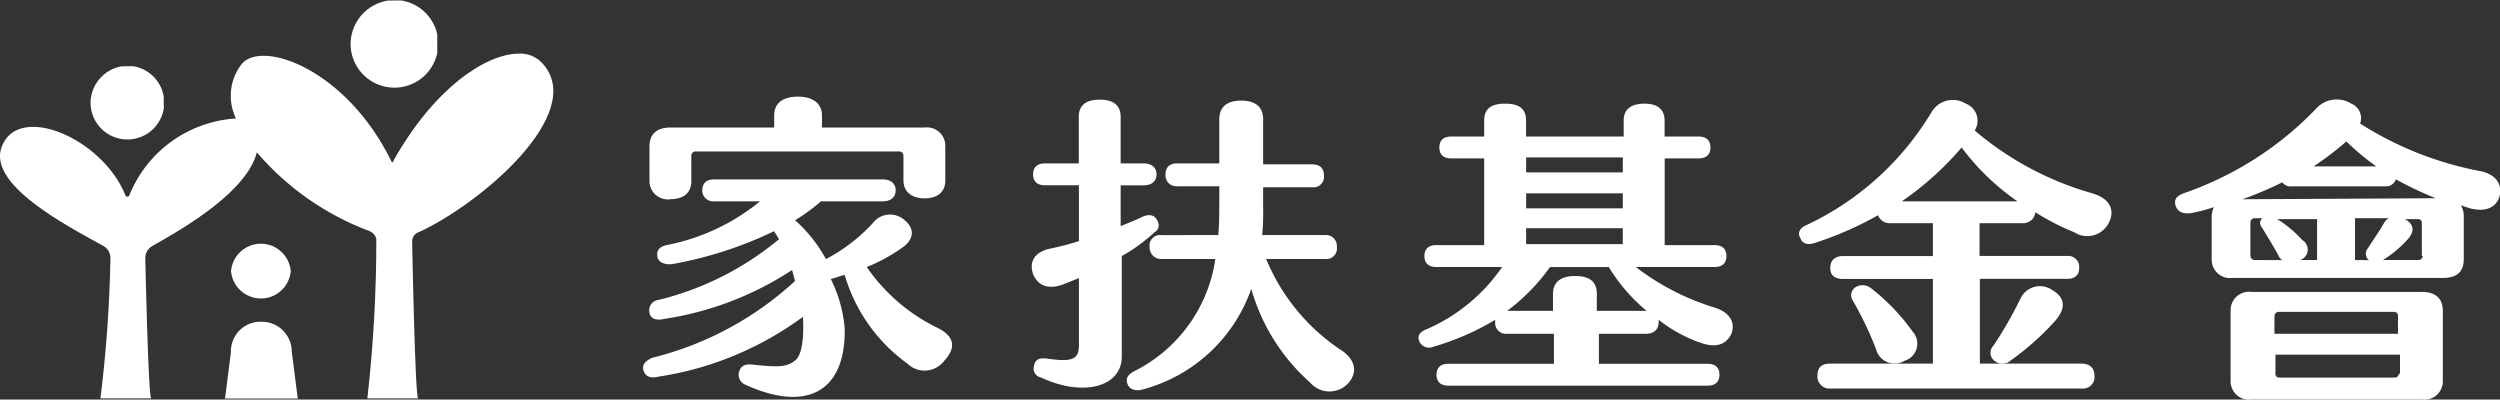
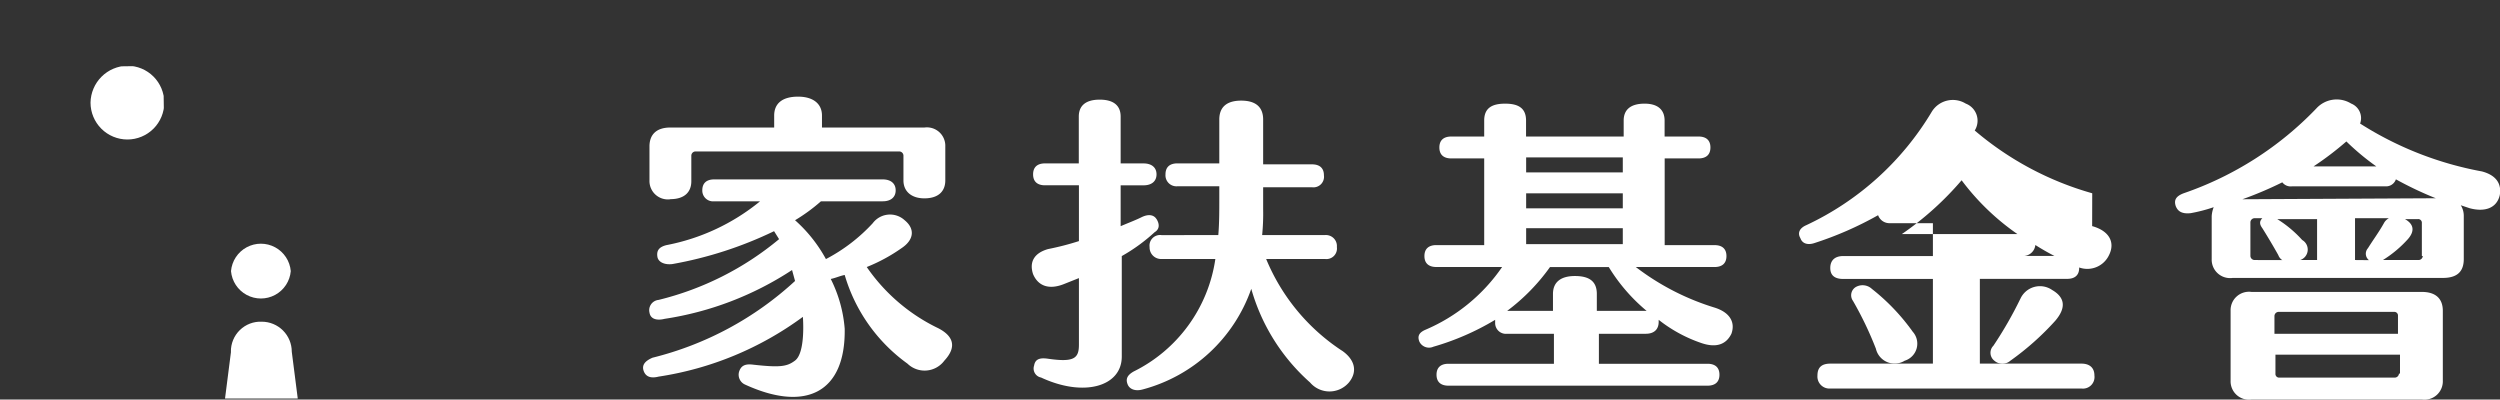
<svg xmlns="http://www.w3.org/2000/svg" width="100" height="15.981" viewBox="0 0 100 15.981">
  <rect x="0" y="0" width="100" height="15.981" fill="#333333" stroke="none" />
  <defs>
    <clipPath id="clip-path">
      <path id="Path_321" data-name="Path 321" d="M39,41a1.2,1.2,0,0,0,2.391,0A1.2,1.2,0,0,0,39,41" transform="translate(-39 -39.8)" fill="#fff" />
    </clipPath>
    <clipPath id="clip-path-2">
      <path id="Path_323" data-name="Path 323" d="M38.639,49.093,38.4,50.966h2.909l-.239-1.873a1.2,1.2,0,0,0-1.2-1.2,1.184,1.184,0,0,0-1.235,1.2" transform="translate(-38.4 -47.895)" fill="#fff" />
    </clipPath>
    <clipPath id="clip-path-3">
-       <path id="Path_325" data-name="Path 325" d="M31.549,25.3a.04.04,0,1,1-.08,0c-1.793-3.666-5.141-4.862-5.978-3.905a2.067,2.067,0,0,0-.239,2.192,4.918,4.918,0,0,0-4.264,3.069.083.083,0,0,1-.159,0c-.917-2.272-4.264-3.706-4.942-1.953-.6,1.514,2.551,3.148,4.065,3.985a.553.553,0,0,1,.279.478,53.256,53.256,0,0,1-.4,5.619h2.032c-.12,0-.239-5.619-.239-5.619a.553.553,0,0,1,.279-.478c1.355-.757,3.786-2.192,4.184-3.746a10.99,10.99,0,0,0,4.5,3.148.456.456,0,0,1,.279.319,55.942,55.942,0,0,1-.359,6.376h2.032c-.12,0-.239-6.057-.239-6.257a.384.384,0,0,1,.279-.4h0c2.431-1.116,6.735-4.742,4.942-6.735a1.212,1.212,0,0,0-1-.4c-1.315.04-3.348,1.395-4.981,4.3" transform="translate(-15.813 -21)" fill="#fff" />
-     </clipPath>
+       </clipPath>
    <clipPath id="clip-path-4">
      <path id="Path_327" data-name="Path 327" d="M24.9,23.675A1.475,1.475,0,1,0,26.375,22.2,1.5,1.5,0,0,0,24.9,23.675" transform="translate(-24.9 -22.2)" fill="#fff" />
    </clipPath>
    <clipPath id="clip-path-5">
-       <path id="Path_329" data-name="Path 329" d="M51,17.353a1.753,1.753,0,1,0,3.507,0A1.743,1.743,0,0,0,52.753,15.6,1.769,1.769,0,0,0,51,17.353" transform="translate(-51 -15.6)" fill="#fff" />
-     </clipPath>
+       </clipPath>
  </defs>
  <g id="logo_4_" data-name="logo (4)" transform="translate(-15.813 -15.6)">
    <g id="Group_50869" data-name="Group 50869" transform="translate(15.813 15.6)">
      <g id="Group_50856" data-name="Group 50856" transform="translate(9.24 9.644)">
        <g id="Group_50855" data-name="Group 50855">
          <g id="Group_50854" data-name="Group 50854" clip-path="url(#clip-path)">
            <path id="Path_320" data-name="Path 320" d="M41.431,39.8v2.431H39V39.8Z" transform="translate(-39 -39.8)" fill="#fff" />
          </g>
        </g>
      </g>
      <g id="Group_50859" data-name="Group 50859" transform="translate(9.001 12.87)">
        <g id="Group_50858" data-name="Group 50858">
          <g id="Group_50857" data-name="Group 50857" clip-path="url(#clip-path-2)">
            <path id="Path_322" data-name="Path 322" d="M41.249,47.8v3.108H38.34L38.3,47.8Z" transform="translate(-38.34 -47.838)" fill="#fff" />
          </g>
        </g>
      </g>
      <g id="Group_50862" data-name="Group 50862" transform="translate(0 2.152)">
        <g id="Group_50861" data-name="Group 50861">
          <g id="Group_50860" data-name="Group 50860" clip-path="url(#clip-path-3)">
            <path id="Path_324" data-name="Path 324" d="M38.41,19.3l.08,14.466-24.11.12L14.3,19.459Z" transform="translate(-14.903 -19.977)" fill="#fff" />
          </g>
        </g>
      </g>
      <g id="Group_50865" data-name="Group 50865" transform="translate(3.621 2.63)">
        <g id="Group_50864" data-name="Group 50864">
          <g id="Group_50863" data-name="Group 50863" clip-path="url(#clip-path-4)">
            <path id="Path_326" data-name="Path 326" d="M27.809,22.2l.04,2.949H24.9V22.24Z" transform="translate(-24.9 -22.2)" fill="#fff" />
          </g>
        </g>
      </g>
      <g id="Group_50868" data-name="Group 50868" transform="translate(14.023)">
        <g id="Group_50867" data-name="Group 50867">
          <g id="Group_50866" data-name="Group 50866" clip-path="url(#clip-path-5)">
            <path id="Path_328" data-name="Path 328" d="M54.407,15.6v3.507H50.94L50.9,15.64Z" transform="translate(-50.94 -15.6)" fill="#fff" />
          </g>
        </g>
      </g>
    </g>
    <g id="Group_50870" data-name="Group 50870" transform="translate(41.532 19.466)">
      <path id="Path_330" data-name="Path 330" d="M124.361,30.382c-.12-.2-.359-.2-.6-.08s-.558.239-.837.359V29.027h.917c.319,0,.518-.159.518-.438s-.2-.438-.518-.438h-.917V26.277c0-.438-.279-.677-.837-.677s-.837.239-.837.677v1.873H119.9c-.319,0-.478.159-.478.438s.159.438.478.438h1.355v2.232a11.184,11.184,0,0,1-1.235.319c-.558.159-.757.518-.6,1,.2.478.638.638,1.235.4l.6-.239V35.4c0,.558-.2.717-1.275.558-.319-.04-.478.04-.518.279a.366.366,0,0,0,.279.478c1.714.8,3.228.359,3.228-.837V31.857a7,7,0,0,0,1.315-.956c.2-.12.2-.319.08-.518" transform="translate(-103.817 -25.48)" fill="#fff" />
      <path id="Path_331" data-name="Path 331" d="M137.513,35.7a8.063,8.063,0,0,1-3.029-3.666h2.351a.423.423,0,0,0,.478-.478.44.44,0,0,0-.478-.478h-2.511a8.667,8.667,0,0,0,.04-1.036v-.877h1.953a.423.423,0,0,0,.478-.478c0-.279-.159-.438-.478-.438h-1.953V26.457c0-.518-.319-.757-.877-.757s-.877.239-.877.757v1.753h-1.674c-.319,0-.478.159-.478.438a.44.44,0,0,0,.478.478h1.674v.478c0,.518,0,1-.04,1.475H130.3a.423.423,0,0,0-.478.478.46.46,0,0,0,.478.478h2.152a5.977,5.977,0,0,1-3.268,4.5c-.279.159-.319.319-.239.518s.319.279.6.2a6.322,6.322,0,0,0,4.344-4.025,7.862,7.862,0,0,0,2.351,3.746,1.02,1.02,0,0,0,1.554,0c.359-.438.239-.917-.279-1.275" transform="translate(-109.557 -25.541)" fill="#fff" />
      <path id="Path_332" data-name="Path 332" d="M170.081,34.17a10.007,10.007,0,0,1-3.188-1.634h3.148c.319,0,.478-.159.478-.438s-.159-.438-.478-.438h-1.993V28.192H169.4c.319,0,.478-.159.478-.438s-.159-.438-.478-.438h-1.355v-.638c0-.438-.279-.677-.8-.677-.558,0-.837.239-.837.677v.638h-3.905v-.638c0-.478-.279-.677-.837-.677s-.837.2-.837.677v.638h-1.315c-.319,0-.478.159-.478.438s.159.438.478.438h1.315v3.467h-1.913c-.319,0-.478.159-.478.438s.159.438.478.438h2.63a7.086,7.086,0,0,1-3.069,2.511c-.279.12-.319.279-.239.478a.428.428,0,0,0,.558.2,10.337,10.337,0,0,0,2.471-1.076v.12a.43.43,0,0,0,.478.438h1.873v1.2H159.4c-.319,0-.478.159-.478.438s.159.438.478.438h10.361c.319,0,.478-.159.478-.438s-.159-.438-.478-.438h-4.344v-1.2h1.873c.319,0,.518-.159.518-.478v-.08a5.737,5.737,0,0,0,1.674.917c.558.2,1,.12,1.235-.359.159-.438-.04-.837-.638-1.036m-7.572-6.018h3.866v.6h-3.866Zm0,1.435h3.866v.6h-3.866Zm0,1.395h3.866v.638h-3.866Zm4.7,3.308h-1.873v-.677c0-.518-.319-.717-.877-.717s-.877.239-.877.717v.677h-1.833a7.914,7.914,0,0,0,1.714-1.753h2.351a7.065,7.065,0,0,0,1.514,1.753Z" transform="translate(-127.18 -25.721)" fill="#fff" />
      <path id="Path_333" data-name="Path 333" d="M203.771,47.244a.714.714,0,0,0,.319-1.156,8.334,8.334,0,0,0-1.634-1.714.548.548,0,0,0-.638-.08.384.384,0,0,0-.12.558,13.924,13.924,0,0,1,.917,1.913.768.768,0,0,0,1.156.478" transform="translate(-153.298 -36.683)" fill="#fff" />
      <path id="Path_334" data-name="Path 334" d="M216.8,44.838a15.635,15.635,0,0,1-1.076,1.873.4.4,0,0,0,.04.6.484.484,0,0,0,.638,0,10.962,10.962,0,0,0,1.793-1.594c.478-.558.359-.956-.12-1.235a.859.859,0,0,0-1.275.359" transform="translate(-161.707 -36.748)" fill="#fff" />
-       <path id="Path_335" data-name="Path 335" d="M208.1,29.377a12.461,12.461,0,0,1-4.7-2.511.732.732,0,0,0-.359-1.076.988.988,0,0,0-1.355.319,11.55,11.55,0,0,1-5.021,4.543c-.279.12-.359.319-.239.518.08.239.319.279.558.2a13.813,13.813,0,0,0,2.551-1.116.481.481,0,0,0,.478.319h1.714v1.315h-3.587c-.319,0-.518.159-.518.478,0,.279.159.438.518.438h3.587v3.387h-4.1c-.359,0-.518.159-.518.478a.481.481,0,0,0,.518.518h10.043a.463.463,0,0,0,.518-.518c0-.319-.2-.478-.518-.478h-4.065V32.8H207.1c.319,0,.478-.159.478-.438a.44.44,0,0,0-.478-.478h-3.507V30.573h1.714a.487.487,0,0,0,.518-.438,9.574,9.574,0,0,0,1.554.8.961.961,0,0,0,1.395-.4c.239-.478.04-.956-.677-1.156m-7.612.319a12.311,12.311,0,0,0,2.391-2.152,9.609,9.609,0,0,0,2.232,2.152Z" transform="translate(-150.13 -25.512)" fill="#fff" />
+       <path id="Path_335" data-name="Path 335" d="M208.1,29.377a12.461,12.461,0,0,1-4.7-2.511.732.732,0,0,0-.359-1.076.988.988,0,0,0-1.355.319,11.55,11.55,0,0,1-5.021,4.543c-.279.12-.359.319-.239.518.08.239.319.279.558.2a13.813,13.813,0,0,0,2.551-1.116.481.481,0,0,0,.478.319h1.714v1.315h-3.587c-.319,0-.518.159-.518.478,0,.279.159.438.518.438h3.587v3.387h-4.1c-.359,0-.518.159-.518.478a.481.481,0,0,0,.518.518h10.043a.463.463,0,0,0,.518-.518c0-.319-.2-.478-.518-.478h-4.065V32.8H207.1c.319,0,.478-.159.478-.438a.44.44,0,0,0-.478-.478h-3.507h1.714a.487.487,0,0,0,.518-.438,9.574,9.574,0,0,0,1.554.8.961.961,0,0,0,1.395-.4c.239-.478.04-.956-.677-1.156m-7.612.319a12.311,12.311,0,0,0,2.391-2.152,9.609,9.609,0,0,0,2.232,2.152Z" transform="translate(-150.13 -25.512)" fill="#fff" />
      <path id="Path_336" data-name="Path 336" d="M246.391,28.461a13.645,13.645,0,0,1-4.862-1.913.627.627,0,0,0-.359-.8,1.1,1.1,0,0,0-1.395.2,13.359,13.359,0,0,1-5.3,3.387c-.319.12-.4.279-.319.518.08.2.239.319.6.279a6.158,6.158,0,0,0,.917-.239,1.164,1.164,0,0,0-.08.359v1.714a.736.736,0,0,0,.837.757h8.409c.558,0,.837-.239.837-.757V30.254a.8.8,0,0,0-.12-.438l.359.12c.6.159,1.076,0,1.2-.518.08-.438-.12-.8-.717-.956m-5.42-1.2a9.9,9.9,0,0,0,1.2,1h-2.511a12.56,12.56,0,0,0,1.315-1M237.3,32.007a.171.171,0,0,1-.159-.159V30.493a.171.171,0,0,1,.159-.159h.319c-.12.12-.12.239,0,.4.2.319.438.717.638,1.076a.4.4,0,0,0,.159.2Zm2.551,0h-.717a.441.441,0,0,0,.08-.8,4.63,4.63,0,0,0-1-.837h1.594v1.634Zm1.475,0V30.334h1.355a.48.48,0,0,0-.2.2c-.2.359-.438.677-.638,1a.328.328,0,0,0,.04.478Zm2.71-.159a.171.171,0,0,1-.159.159h-1.435a4.63,4.63,0,0,0,1-.837c.279-.319.239-.6-.12-.8h.518a.146.146,0,0,1,.159.159v1.315Zm-7.213-2.272a14.743,14.743,0,0,0,1.594-.677.42.42,0,0,0,.4.159h3.706a.414.414,0,0,0,.438-.279,14.43,14.43,0,0,0,1.594.757l-7.731.04Z" transform="translate(-172.844 -25.472)" fill="#fff" />
      <path id="Path_337" data-name="Path 337" d="M247.352,44.9h-6.815a.736.736,0,0,0-.837.757v2.79a.736.736,0,0,0,.837.757h6.815a.736.736,0,0,0,.837-.757v-2.79c0-.518-.319-.757-.837-.757m-.917,3.268a.171.171,0,0,1-.159.159h-4.623a.146.146,0,0,1-.159-.159v-.757h4.982v.757Zm0-1.594h-4.981v-.717a.171.171,0,0,1,.159-.159h4.623a.146.146,0,0,1,.159.159v.717Z" transform="translate(-176.195 -37.089)" fill="#fff" />
      <path id="Path_338" data-name="Path 338" d="M81.837,29.4c.558,0,.837-.279.837-.717V27.651a.171.171,0,0,1,.159-.159H91a.171.171,0,0,1,.159.159v1c0,.438.319.717.837.717.558,0,.837-.279.837-.717V27.293A.736.736,0,0,0,92,26.535h-4.1v-.478c0-.478-.359-.757-.956-.757-.638,0-.956.279-.956.757v.478H81.837c-.558,0-.837.279-.837.757v1.355a.736.736,0,0,0,.837.757" transform="translate(-80.74 -25.3)" fill="#fff" />
      <path id="Path_339" data-name="Path 339" d="M92.125,39.538A7.32,7.32,0,0,1,89.3,37.107a6.789,6.789,0,0,0,1.395-.757c.478-.319.558-.757.12-1.116a.864.864,0,0,0-1.275.12,6.868,6.868,0,0,1-1.873,1.435,5.746,5.746,0,0,0-1.235-1.554,6.943,6.943,0,0,0,1.036-.757h2.471c.319,0,.518-.159.518-.438s-.2-.438-.518-.438H83.2c-.319,0-.478.159-.478.438a.43.43,0,0,0,.478.438h1.833a8.42,8.42,0,0,1-3.746,1.753c-.319.08-.4.239-.359.478.04.2.279.319.6.279a15.66,15.66,0,0,0,4.065-1.315l.2.319a11.991,11.991,0,0,1-4.822,2.431.414.414,0,0,0-.359.518c.04.239.279.319.6.239a12.762,12.762,0,0,0,5.1-1.953l.12.438a13.031,13.031,0,0,1-5.7,3.069c-.279.12-.438.279-.359.518s.279.319.6.239A13.015,13.015,0,0,0,86.745,39.1s.12,1.435-.319,1.753c-.319.239-.6.279-1.674.159-.319-.04-.478.04-.558.279a.431.431,0,0,0,.239.518c2.431,1.116,4.025.319,3.985-2.232a5.359,5.359,0,0,0-.558-1.993c.2-.04.359-.12.558-.159a6.681,6.681,0,0,0,2.511,3.547.984.984,0,0,0,1.475-.12c.518-.558.359-1-.279-1.315" transform="translate(-80.349 -30.292)" fill="#fff" />
    </g>
  </g>
</svg>